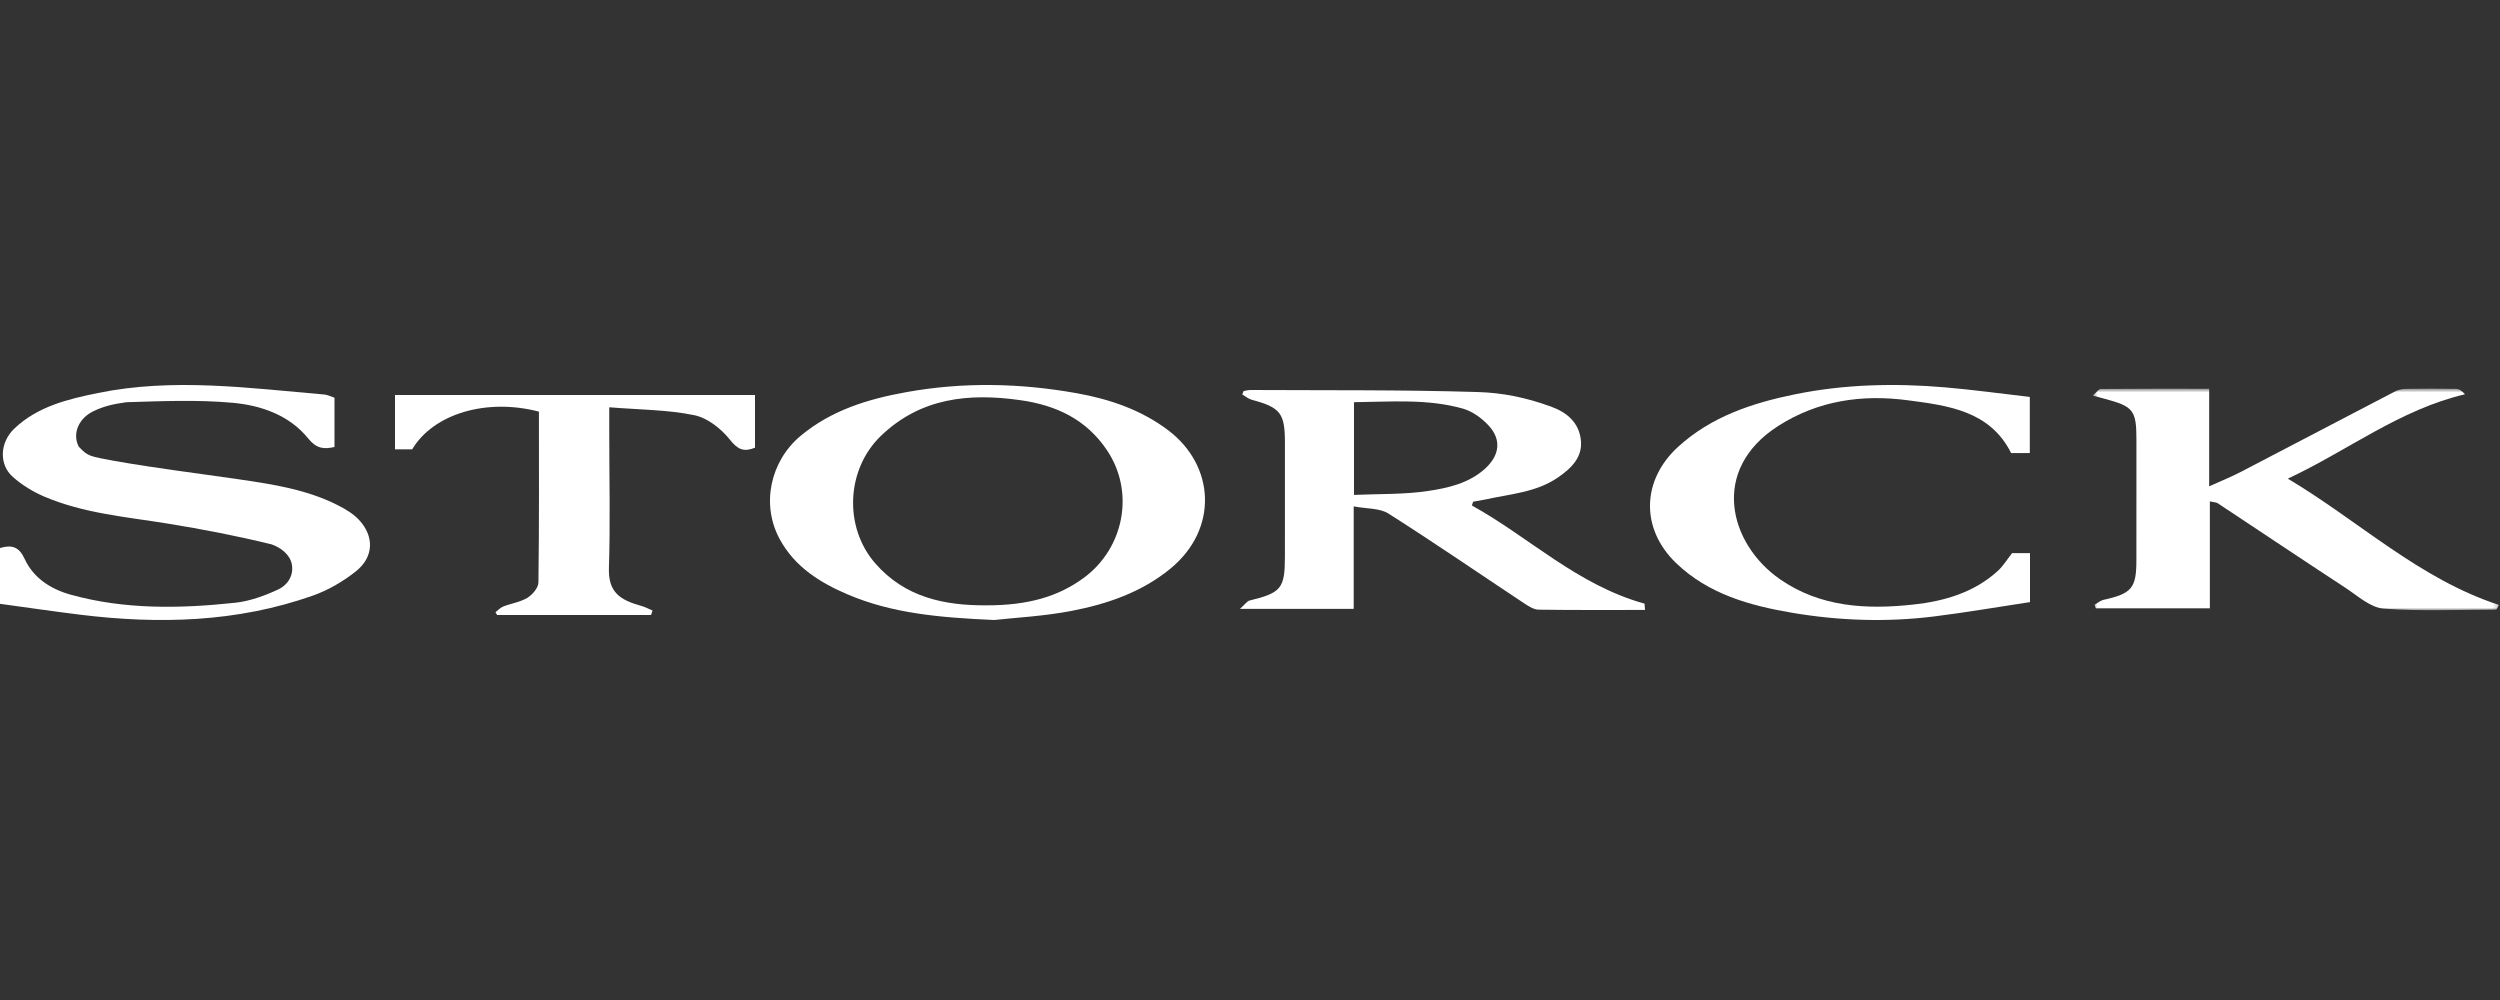
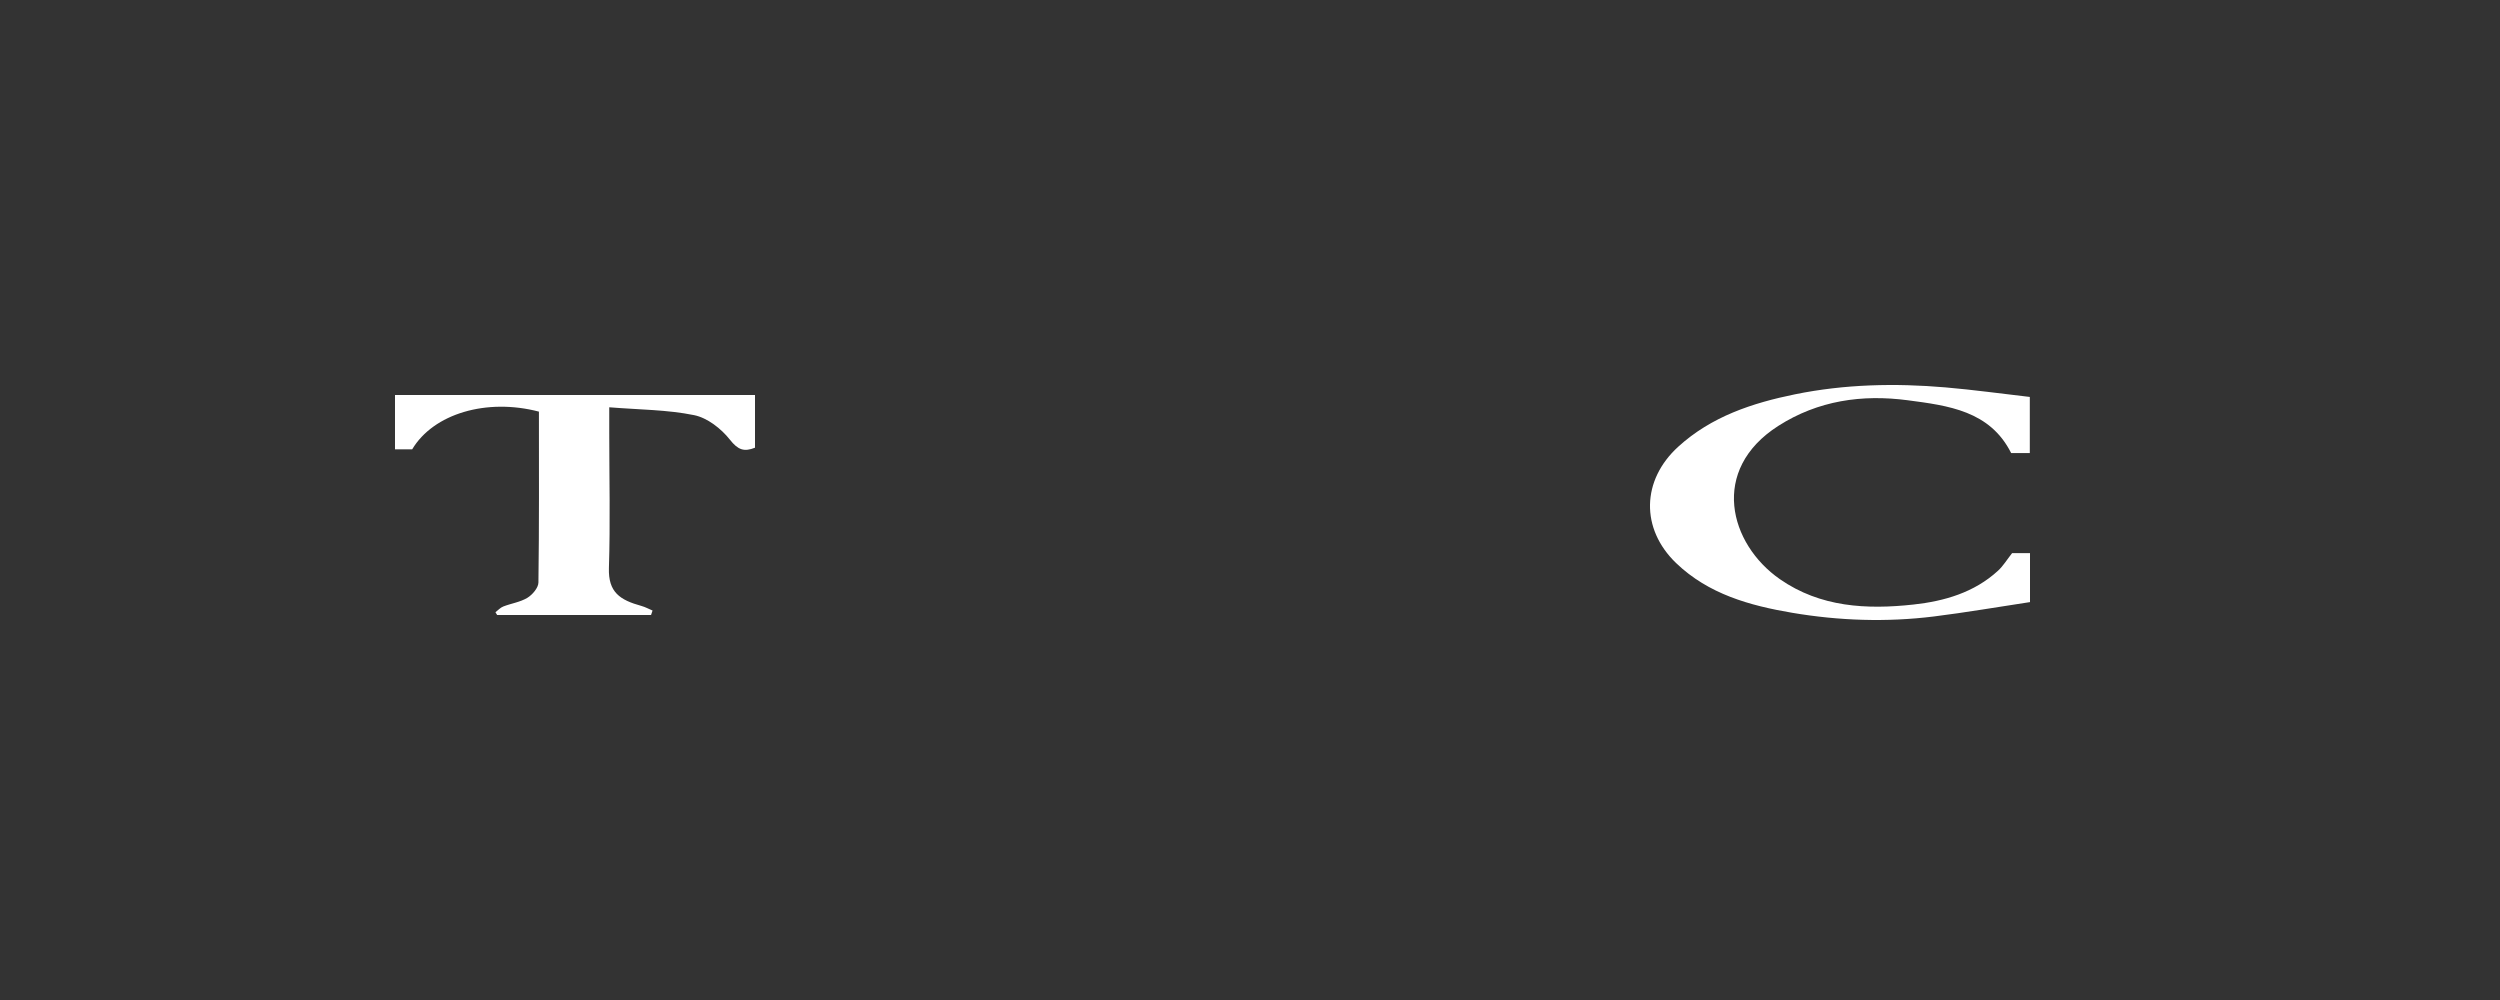
<svg xmlns="http://www.w3.org/2000/svg" width="500" height="200" viewBox="0 0 500 200" fill="none">
  <rect x="0" y="0" width="500" height="200" fill="#333333" stroke="none" />
-   <path fill-rule="evenodd" clip-rule="evenodd" d="M270.797 80.438V98.981C275.844 98.757 280.789 98.921 285.596 98.198C289.588 97.599 293.707 96.685 296.935 93.803C299.904 91.154 300.383 87.977 297.73 85.112C296.366 83.635 294.478 82.258 292.574 81.722C285.541 79.735 278.307 80.353 270.797 80.438ZM294.373 101.096C305.831 107.434 315.423 116.982 328.912 120.734C328.912 120.706 328.948 121.229 329 121.99C321.802 121.99 314.763 122.036 307.724 121.932C306.77 121.918 305.743 121.27 304.893 120.703C295.829 114.699 286.864 108.537 277.685 102.711C275.943 101.603 273.378 101.78 270.74 101.277V121.768H248C248.974 120.903 249.392 120.233 249.937 120.099C256.241 118.574 256.984 117.669 256.981 111.347C256.976 103.753 256.976 96.16 256.984 88.566C256.992 82.638 256.093 81.489 250.358 79.957C249.673 79.773 249.079 79.251 248.446 78.887C248.539 78.662 248.633 78.441 248.729 78.216C249.18 78.14 249.632 77.997 250.08 78C265.247 78.082 280.425 77.945 295.584 78.408C300.493 78.558 305.176 79.481 310.228 81.33C313.495 82.526 315.77 84.557 316.169 87.964C316.576 91.447 314.246 93.667 311.588 95.495C307.224 98.494 302.023 98.795 297.07 99.898C296.264 100.078 295.444 100.19 294.629 100.333C294.547 100.585 294.461 100.842 294.373 101.096Z" fill="white" />
-   <path fill-rule="evenodd" clip-rule="evenodd" d="M66.896 79.544V89.397C64.693 89.891 63.278 89.712 61.646 87.698C57.844 83.008 52.189 81.065 46.498 80.554C39.466 79.92 32.335 80.23 25.257 80.444C22.509 80.823 20.686 81.279 18.649 82.258C15.871 83.595 14.387 86.573 15.72 89.29C17.62 91.362 18.025 91.249 22.955 92.193C31.169 93.642 39.463 94.655 47.722 95.857C54.546 96.853 61.372 97.888 67.616 101.072C69.122 101.84 70.674 102.762 71.807 103.981C74.892 107.299 74.763 111.429 71.161 114.281C68.61 116.303 65.64 118.038 62.58 119.119C47.429 124.471 31.807 124.874 16.029 122.94C10.716 122.286 5.42 121.501 0 120.763V109.604C2.433 108.891 3.827 109.393 4.927 111.778C6.706 115.637 10.185 117.835 14.138 118.935C24.953 121.941 36.001 121.729 47.013 120.552C49.953 120.239 52.988 119.141 55.725 117.849C57.518 117.003 58.813 115.066 58.356 112.815C57.967 110.886 56.166 109.525 54.319 108.874C47.437 107.186 40.457 105.836 33.46 104.703C25.142 103.361 16.686 102.666 8.839 99.312C6.6 98.355 4.412 97.013 2.587 95.404C-0.268 92.893 -0.038 88.464 2.885 85.697C7.552 81.273 13.574 79.832 19.566 78.606C34.668 75.51 49.775 77.618 64.865 78.905C65.508 78.96 66.124 79.294 66.896 79.544Z" fill="white" />
  <mask id="mask0" style="mask-type:alpha" maskUnits="userSpaceOnUse" x="418" y="77" width="82" height="46">
-     <path fill-rule="evenodd" clip-rule="evenodd" d="M418.543 77.719H499.78V122.045H418.543V77.719Z" fill="white" />
-   </mask>
+     </mask>
  <g mask="url(#mask0)">
    <path fill-rule="evenodd" clip-rule="evenodd" d="M499.275 121.926C491.756 121.926 484.209 122.297 476.731 121.725C474.08 121.525 471.518 119.152 469.065 117.546C460.528 111.965 452.058 106.279 443.548 100.651C443.262 100.459 442.842 100.473 441.97 100.28V121.681H419.17C419.087 121.437 419.005 121.192 418.919 120.947C419.519 120.609 420.082 120.109 420.726 119.963C426.362 118.712 427.28 117.626 427.28 112.012C427.28 103.997 427.286 95.98 427.286 87.966C427.286 82.071 426.689 81.293 421.003 79.778C420.382 79.611 419.758 79.435 418.543 79.102C419.337 78.436 419.75 77.788 420.168 77.785C427.288 77.722 434.412 77.741 441.833 77.741V97.264C444.277 96.159 446.232 95.381 448.09 94.416C458.373 89.077 468.628 83.68 478.911 78.338C479.565 77.994 480.365 77.785 481.105 77.771C484.481 77.708 487.865 77.697 491.242 77.766C491.858 77.779 492.46 78.269 493.001 78.852C479.956 81.92 469.56 90.113 457.562 95.733C471.749 104.165 483.78 115.757 499.781 120.986C499.611 121.299 499.446 121.613 499.275 121.926Z" fill="white" />
  </g>
-   <path fill-rule="evenodd" clip-rule="evenodd" d="M197.346 121.067C205.519 121.072 211.618 119.372 216.816 115.526C224.733 109.664 227.062 98.504 221.401 90.049C217.235 83.828 211.18 81.051 204.129 80.042C193.839 78.57 184.108 79.513 176.133 87.228C169.219 93.917 168.733 105.467 175.077 112.702C181.006 119.465 188.844 121.127 197.346 121.067ZM198.846 124C187.758 123.512 178.381 122.657 169.561 118.898C164.038 116.548 159.03 113.429 156.008 107.948C152.113 100.897 154.099 92.198 160.111 87.178C166.251 82.054 173.549 79.82 181.272 78.427C192.687 76.368 204.074 76.618 215.409 78.655C221.939 79.828 228.225 81.964 233.627 86.043C243.023 93.136 243.748 105.848 234.011 113.788C228.266 118.47 221.478 120.787 214.413 122.16C208.777 123.254 202.982 123.534 198.846 124Z" fill="white" />
  <path fill-rule="evenodd" clip-rule="evenodd" d="M402.415 110.632H406V120.42C399.523 121.398 393.161 122.501 386.767 123.295C377.301 124.469 367.805 124.145 358.435 122.558C349.964 121.121 341.685 118.828 335.219 112.612C328.079 105.741 328.311 96.037 335.633 89.356C342.279 83.294 350.472 80.605 359.004 78.862C368.932 76.836 379.013 76.613 389.095 77.477C394.67 77.955 400.219 78.728 405.961 79.387V90.607H402.227C397.984 82.15 389.64 81.122 381.535 80.05C372.417 78.846 363.623 80.097 355.673 85.172C341.876 93.983 345.862 108.796 355.974 115.831C364.062 121.459 373.354 121.934 382.715 120.906C388.877 120.23 394.852 118.506 399.603 114.143C400.633 113.2 401.379 111.946 402.415 110.632Z" fill="white" />
  <path fill-rule="evenodd" clip-rule="evenodd" d="M151 79V89.539C148.81 90.418 147.596 89.983 145.982 87.936C144.244 85.735 141.479 83.57 138.829 83.03C133.437 81.932 127.818 81.94 121.85 81.457V86.56C121.852 95.568 122.067 104.581 121.784 113.581C121.629 118.452 123.97 119.994 128.294 121.191C129.06 121.403 129.771 121.797 130.509 122.106C130.41 122.401 130.311 122.702 130.211 123H99.428C99.315 122.818 99.202 122.633 99.089 122.448C99.604 122.057 100.067 121.524 100.648 121.301C102.248 120.678 104.049 120.429 105.482 119.558C106.492 118.943 107.671 117.561 107.685 116.507C107.845 105.1 107.784 93.687 107.784 82.326C97.324 79.585 86.692 82.734 82.44 89.861H79V79H151Z" fill="white" />
</svg>